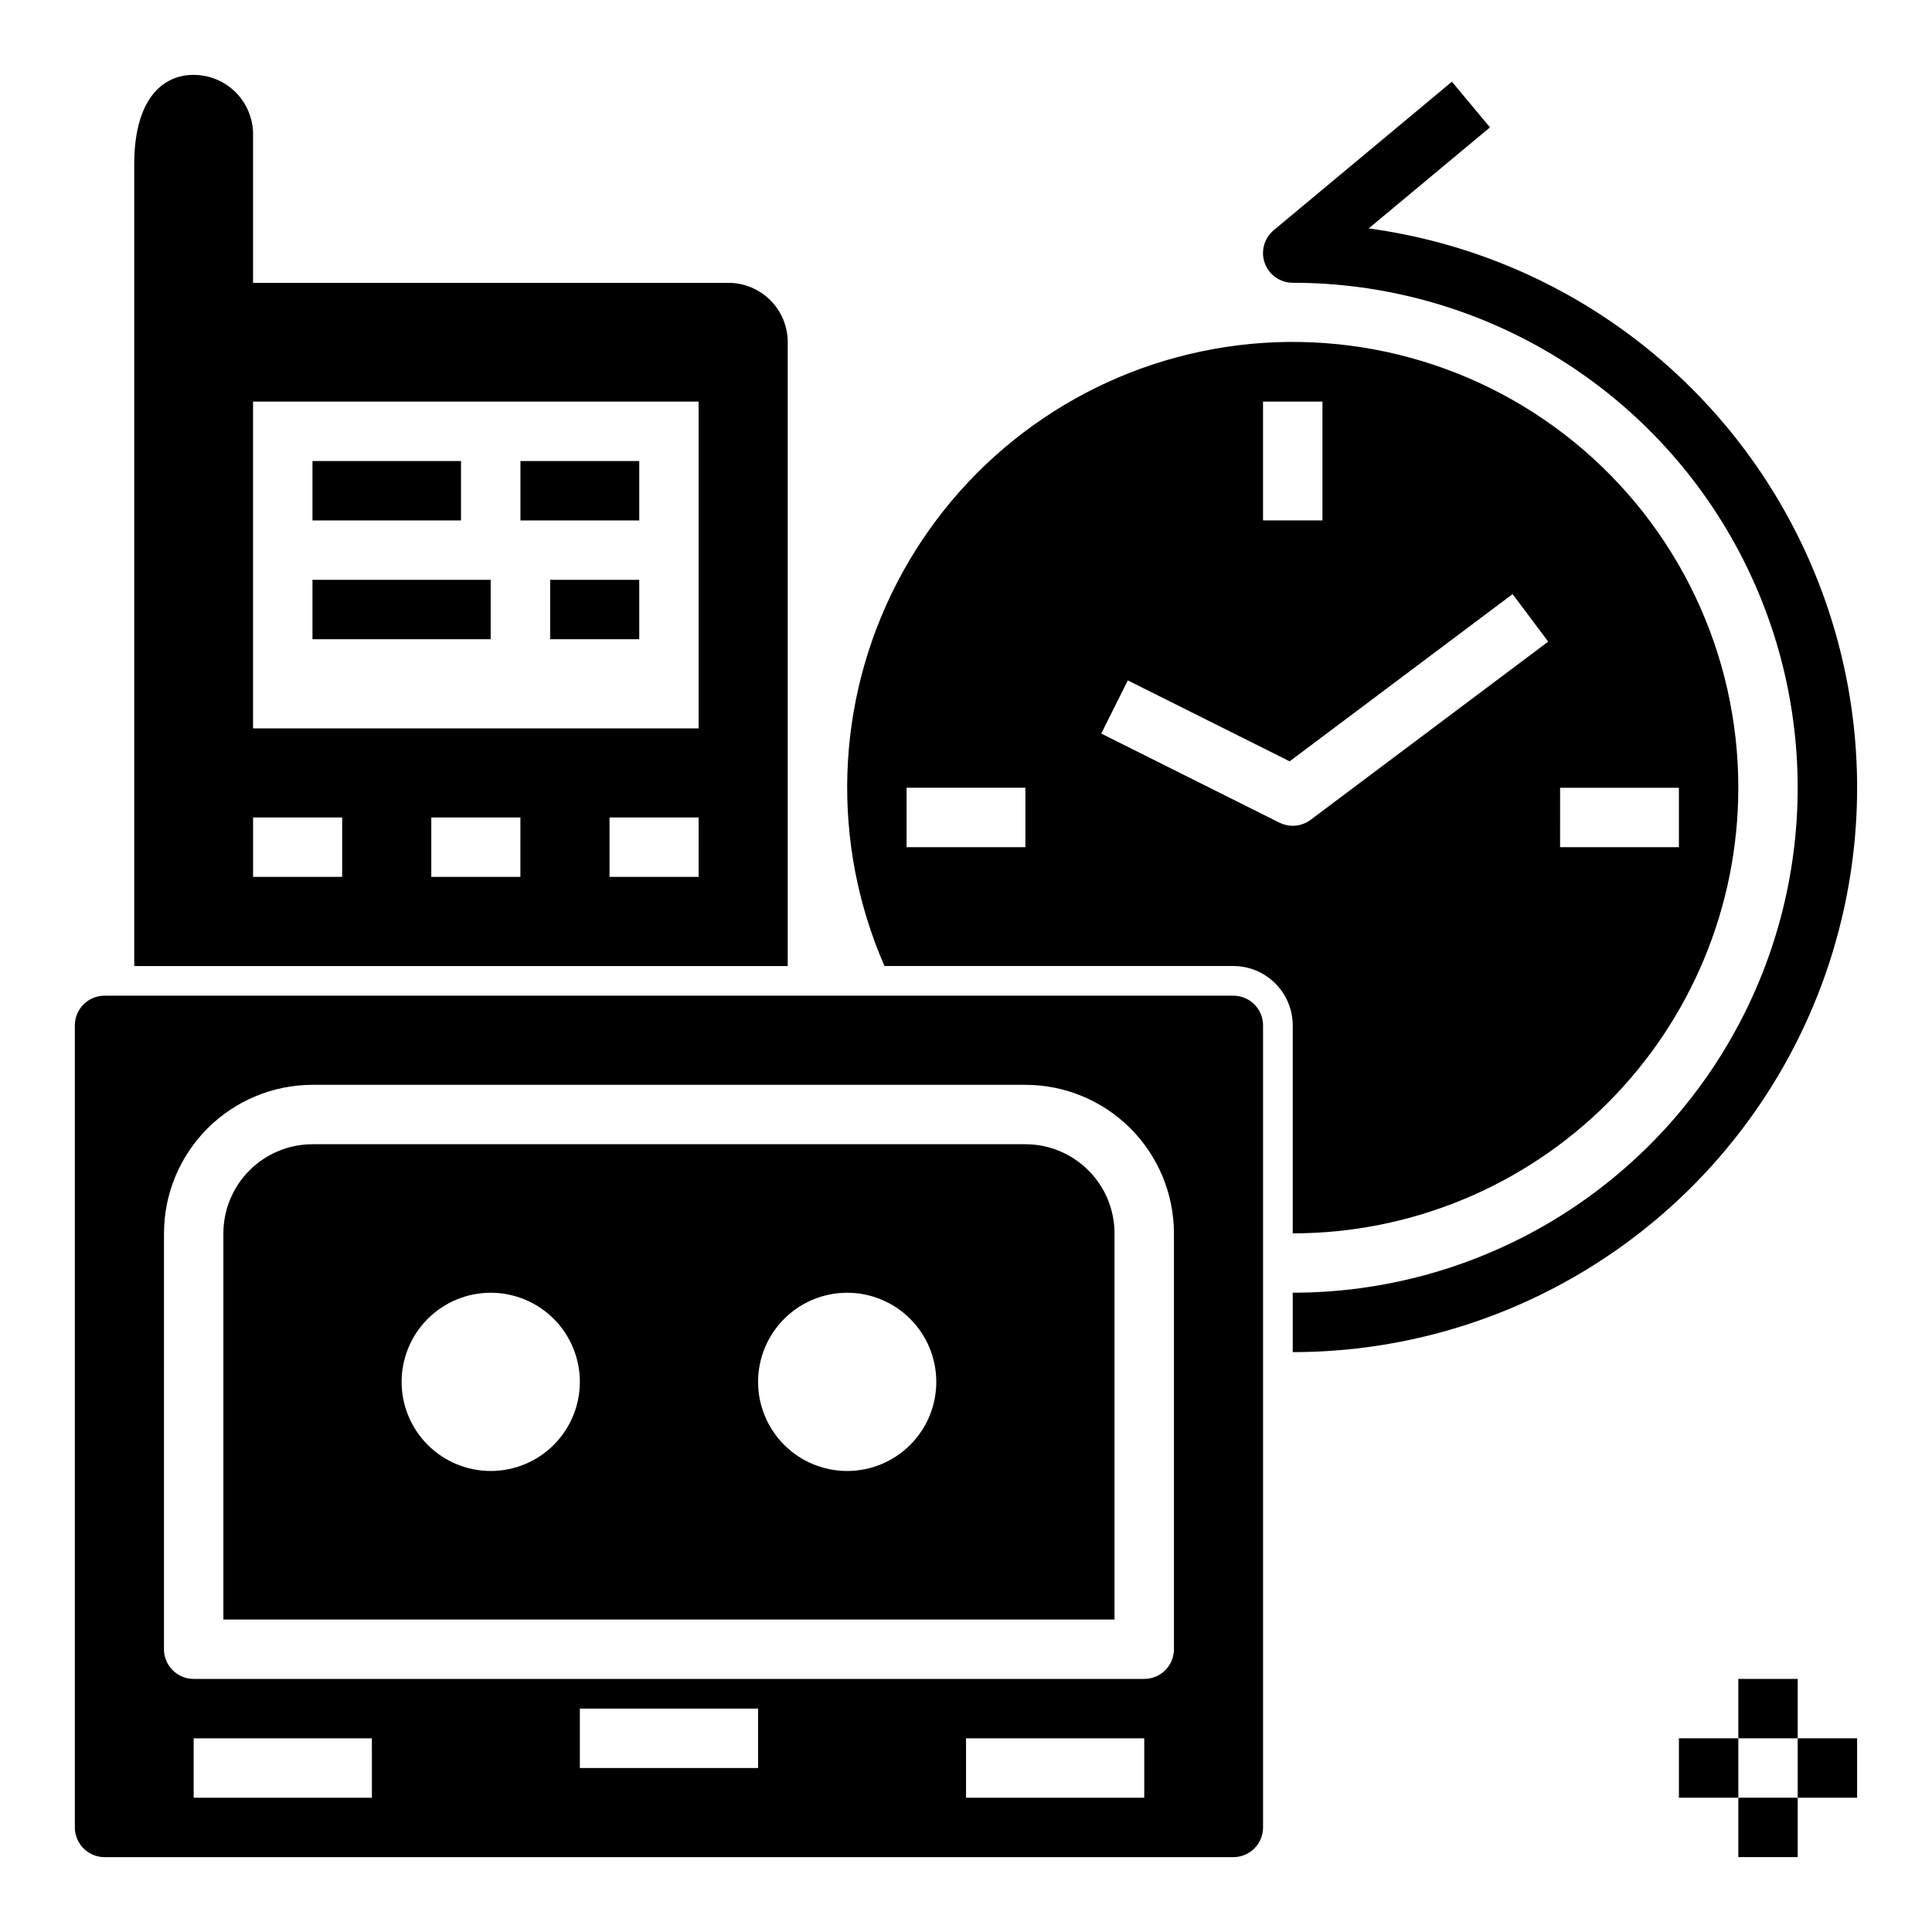
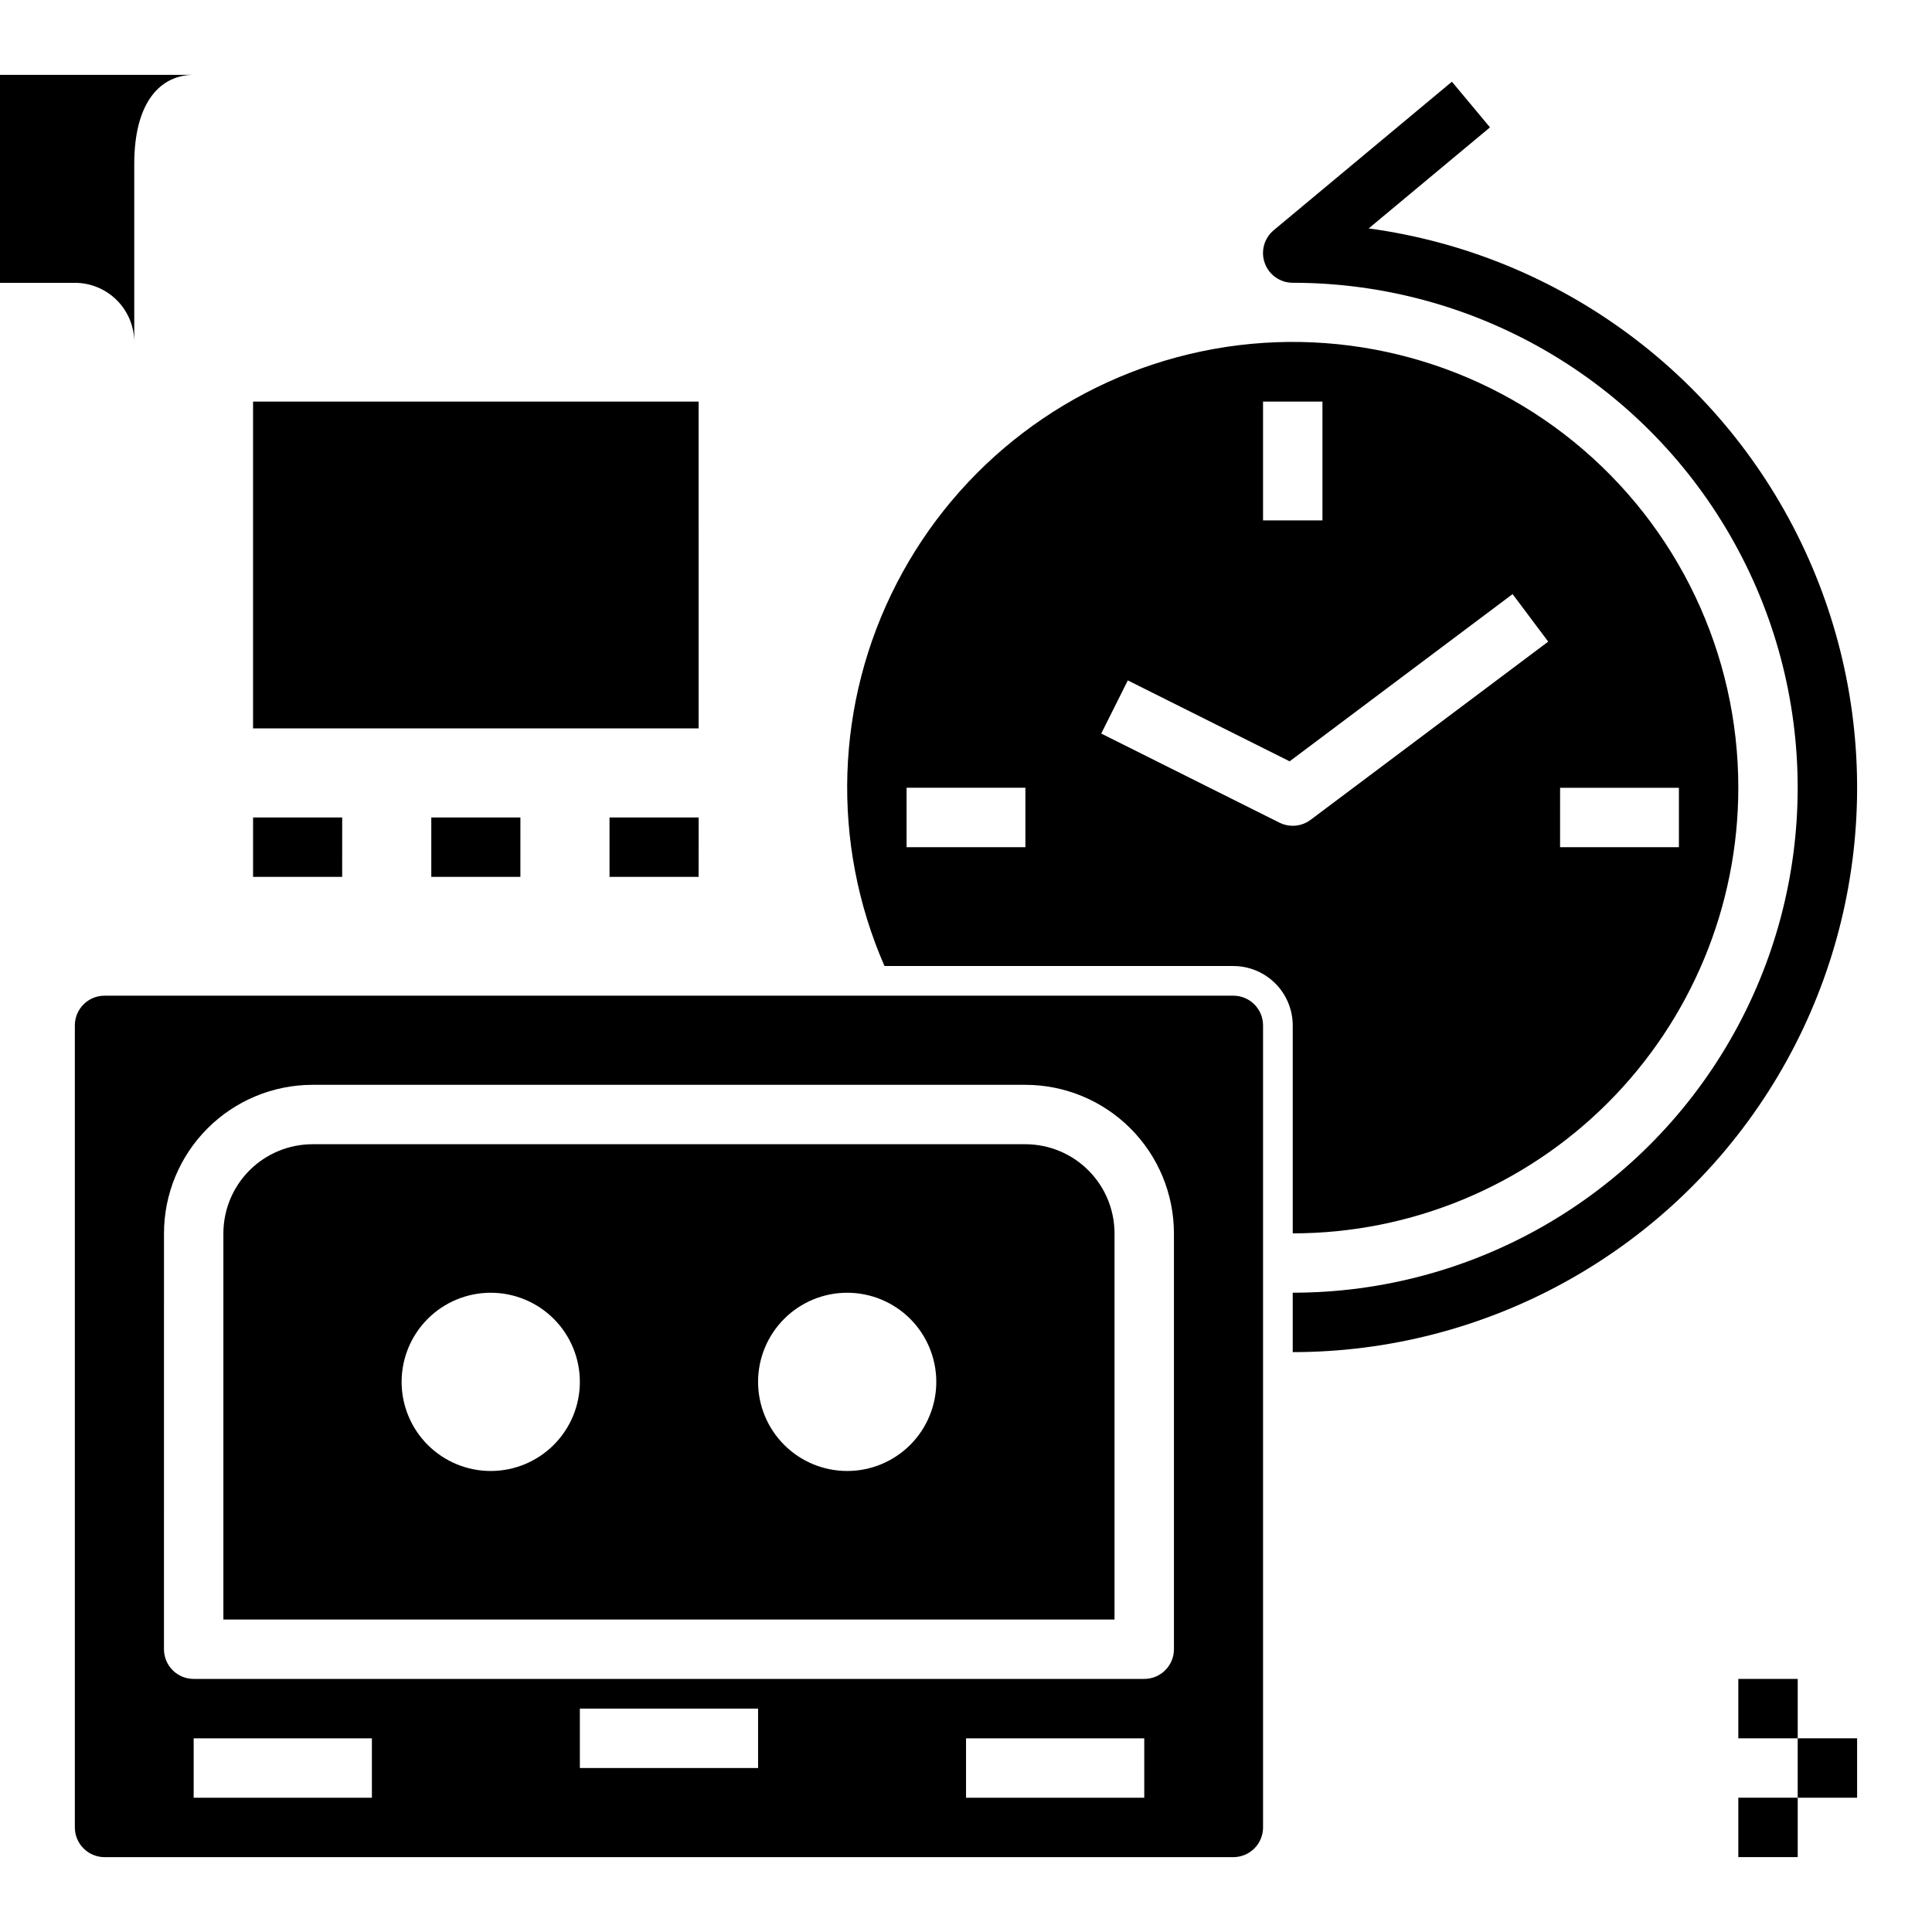
<svg xmlns="http://www.w3.org/2000/svg" fill="#000000" width="800px" height="800px" version="1.1" viewBox="144 144 512 512">
  <g>
-     <path d="m195.32 163.84c-8.695 0-15.742 7.051-15.742 23.617v212.55h173.18v-165.31c0-4.176-1.656-8.18-4.609-11.133-2.953-2.953-6.957-4.613-11.133-4.613h-125.95v-39.359c0-4.176-1.66-8.18-4.613-11.133-2.949-2.953-6.957-4.613-11.133-4.613zm39.359 212.54-23.613 0.004v-15.746h23.617zm47.23 0-23.613 0.004v-15.746h23.617zm47.23 0-23.609 0.004v-15.746h23.617zm0-125.95 0.004 86.598h-118.08v-86.594z" />
+     <path d="m195.32 163.84c-8.695 0-15.742 7.051-15.742 23.617v212.55v-165.31c0-4.176-1.656-8.18-4.609-11.133-2.953-2.953-6.957-4.613-11.133-4.613h-125.95v-39.359c0-4.176-1.66-8.18-4.613-11.133-2.949-2.953-6.957-4.613-11.133-4.613zm39.359 212.54-23.613 0.004v-15.746h23.617zm47.23 0-23.613 0.004v-15.746h23.617zm47.23 0-23.609 0.004v-15.746h23.617zm0-125.95 0.004 86.598h-118.08v-86.594z" />
    <path d="m604.67 588.93h15.742v15.742h-15.742z" />
    <path d="m604.67 620.41h15.742v15.742h-15.742z" />
    <path d="m620.41 604.67h15.742v15.742h-15.742z" />
-     <path d="m588.93 604.67h15.742v15.742h-15.742z" />
    <path d="m506.71 204.54 32.148-26.785-10.086-12.102-47.23 39.359v0.004c-2.547 2.125-3.488 5.613-2.359 8.73s4.09 5.191 7.402 5.191c47.812 0 91.992 25.508 115.89 66.914 23.906 41.402 23.906 92.418 0 133.82-23.902 41.406-68.082 66.91-115.89 66.91v15.746c51.039-0.004 98.555-26.031 126.04-69.043 27.48-43.008 31.133-97.062 9.688-143.38-21.441-46.316-65.023-78.5-115.6-85.371z" />
    <path d="m604.67 352.77c0.023-35.562-15.984-69.242-43.574-91.68-27.59-22.441-63.824-31.25-98.637-23.984-34.812 7.266-64.496 29.836-80.801 61.441-16.309 31.602-17.508 68.871-3.258 101.46h92.445c4.172 0.004 8.176 1.664 11.125 4.617 2.953 2.949 4.613 6.953 4.617 11.125v55.105c31.316 0 61.352-12.441 83.496-34.586 22.145-22.145 34.586-52.18 34.586-83.496zm-47.23 0h31.488v15.742l-31.492 0.004zm-78.723-102.34h15.742v31.488h-15.742zm-62.977 118.08h-31.488v-15.746h31.488zm67.328-6.496-47.23-23.617 7.043-14.082 42.883 21.441 59.086-44.312 9.441 12.594-62.977 47.23h-0.004c-1.363 1.023-3.019 1.578-4.723 1.574-1.223 0-2.426-0.285-3.519-0.828z" />
    <path d="m171.71 636.16h299.14c2.086 0 4.09-0.832 5.566-2.305 1.477-1.477 2.305-3.481 2.305-5.566v-212.55c0-2.086-0.828-4.09-2.305-5.566-1.477-1.477-3.481-2.305-5.566-2.305h-299.14c-4.348 0-7.875 3.523-7.875 7.871v212.55c0 2.086 0.832 4.09 2.309 5.566 1.477 1.473 3.477 2.305 5.566 2.305zm70.848-15.742-47.234-0.004v-15.742h47.23zm102.34-7.871-47.23-0.004v-15.742h47.23zm102.34 7.871-47.23-0.004v-15.742h47.23zm-259.78-149.57c0.012-10.438 4.164-20.441 11.543-27.82s17.383-11.527 27.816-11.539h188.93c10.438 0.012 20.441 4.16 27.82 11.539s11.527 17.383 11.539 27.82v110.21c0.004 2.09-0.828 4.09-2.305 5.566-1.477 1.477-3.477 2.309-5.566 2.305h-251.91c-2.086 0.004-4.09-0.828-5.566-2.305-1.477-1.477-2.305-3.477-2.305-5.566z" />
    <path d="m439.36 470.85c-0.008-6.262-2.496-12.266-6.926-16.691-4.426-4.43-10.43-6.918-16.691-6.926h-188.93c-6.262 0.008-12.262 2.496-16.691 6.926-4.426 4.426-6.918 10.43-6.922 16.691v102.34h236.16zm-165.31 62.977c-6.266 0-12.27-2.488-16.699-6.918-4.43-4.43-6.918-10.438-6.918-16.699s2.488-12.27 6.918-16.699c4.43-4.43 10.434-6.918 16.699-6.918 6.262 0 12.27 2.488 16.699 6.918 4.43 4.43 6.918 10.438 6.918 16.699s-2.488 12.27-6.918 16.699c-4.43 4.43-10.438 6.918-16.699 6.918zm94.465 0c-6.266 0-12.273-2.488-16.699-6.918-4.43-4.43-6.918-10.438-6.918-16.699s2.488-12.27 6.918-16.699c4.426-4.43 10.434-6.918 16.699-6.918 6.262 0 12.27 2.488 16.699 6.918 4.426 4.43 6.914 10.438 6.914 16.699s-2.488 12.27-6.914 16.699c-4.43 4.43-10.438 6.918-16.699 6.918z" />
    <path d="m226.81 266.18h39.359v15.742h-39.359z" />
-     <path d="m281.92 266.18h31.488v15.742h-31.488z" />
-     <path d="m226.81 297.66h47.23v15.742h-47.23z" />
    <path d="m289.79 297.66h23.617v15.742h-23.617z" />
  </g>
</svg>